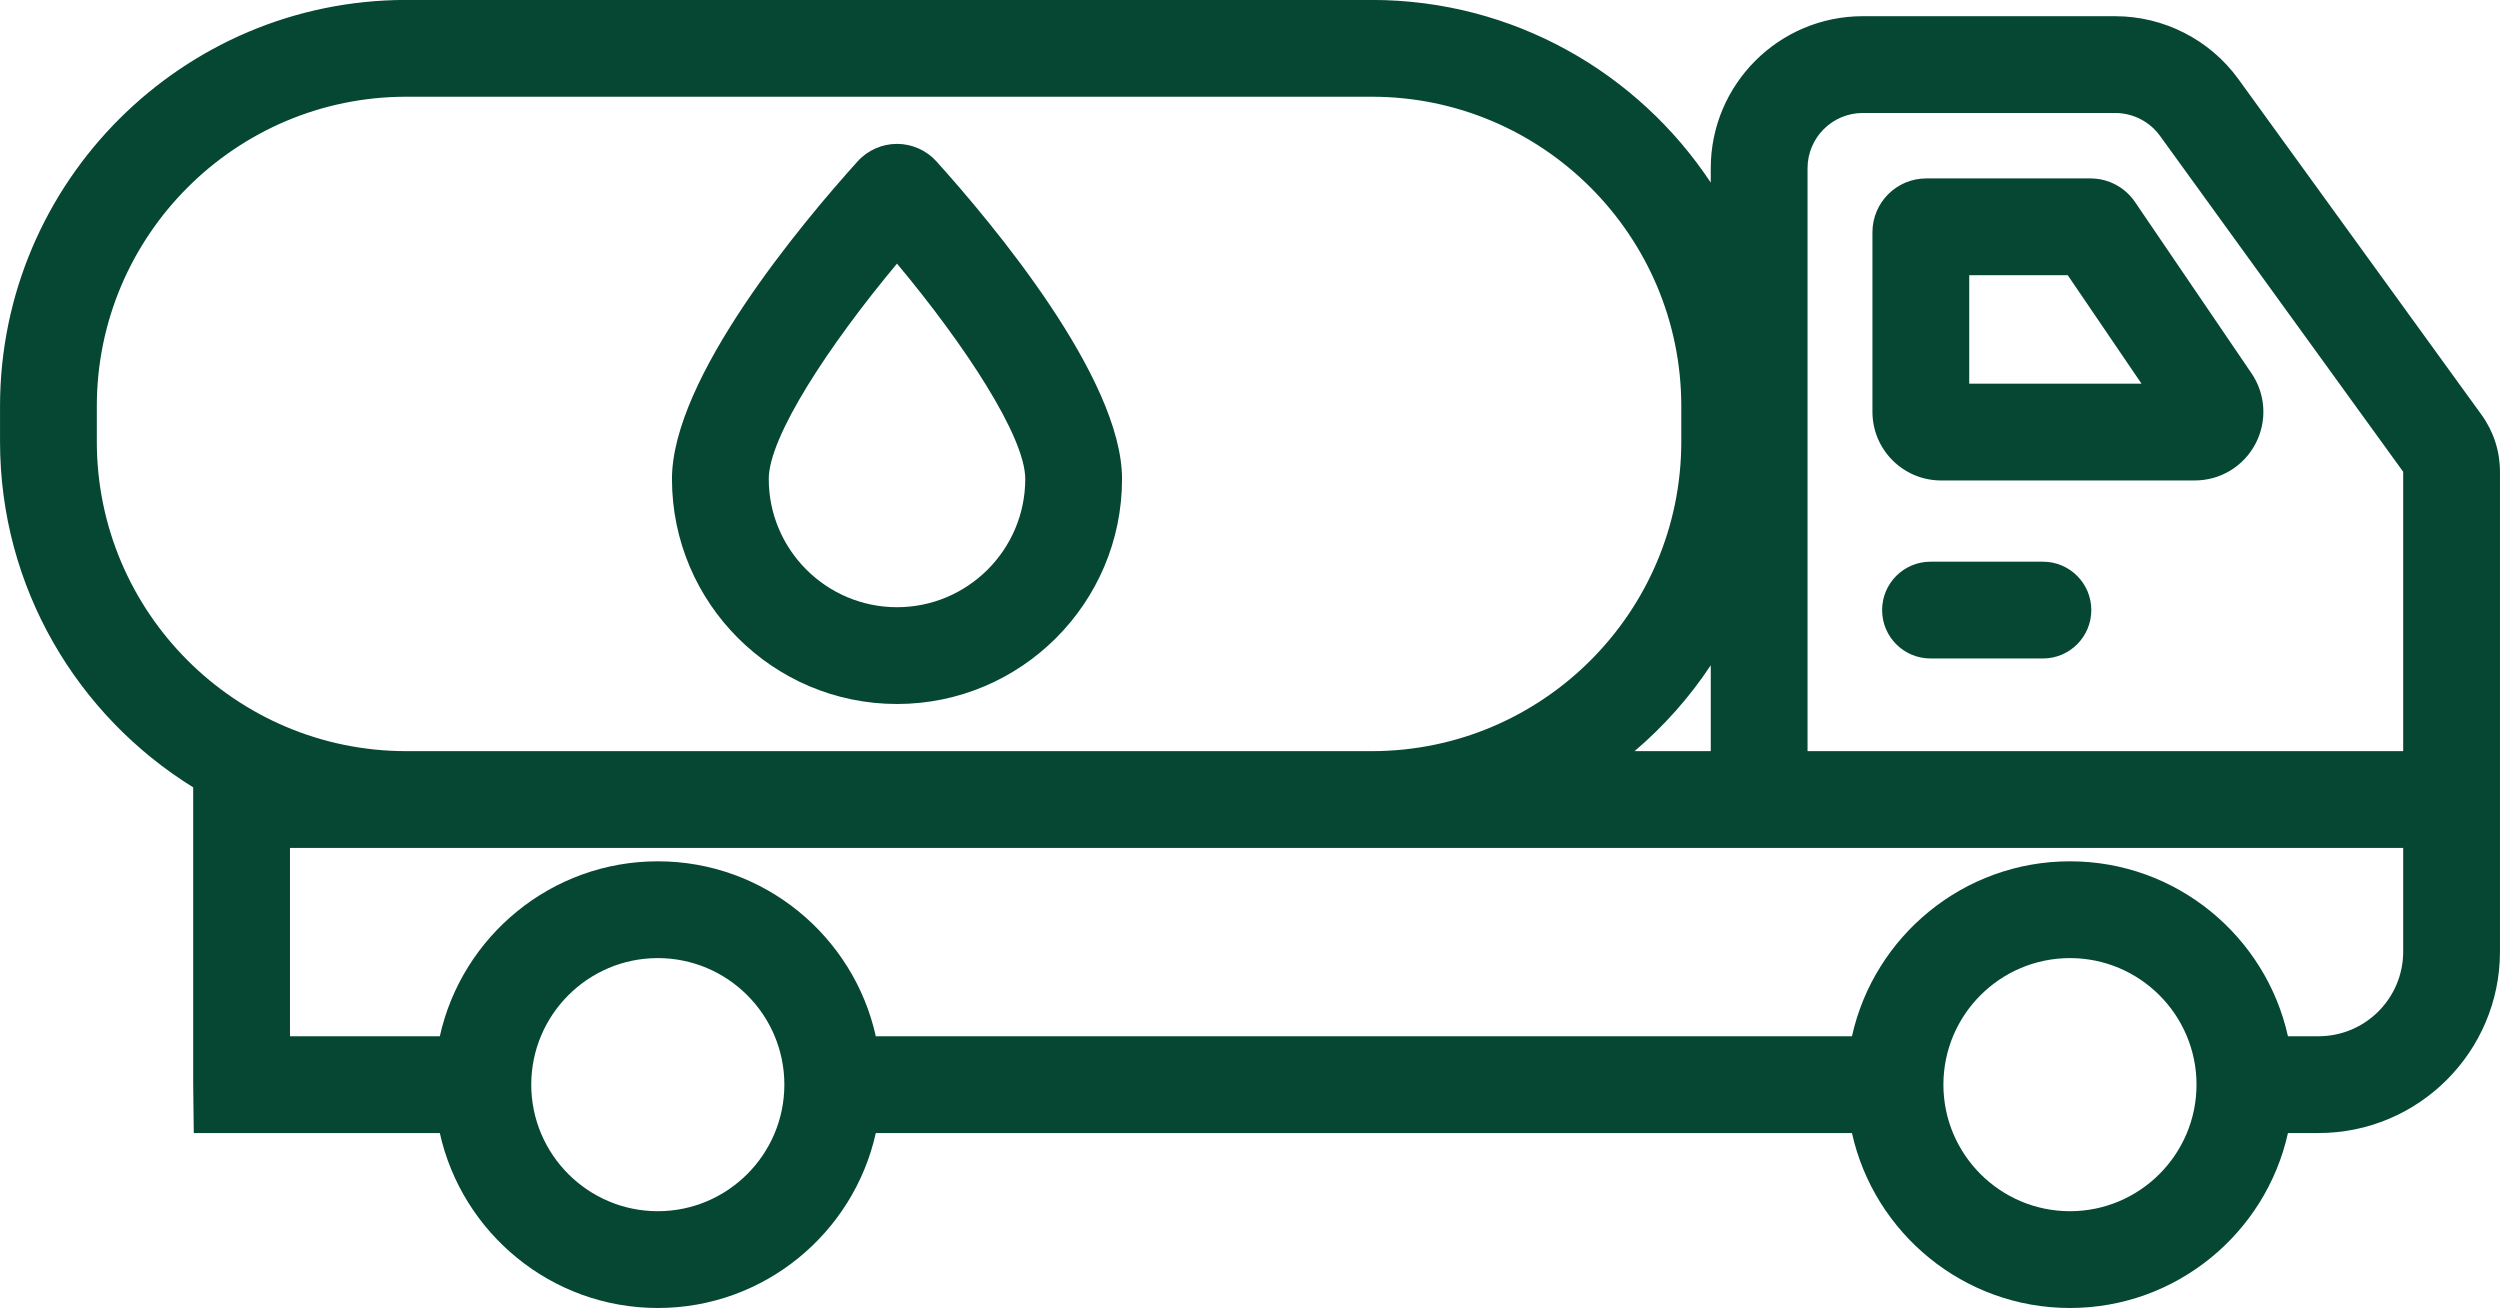
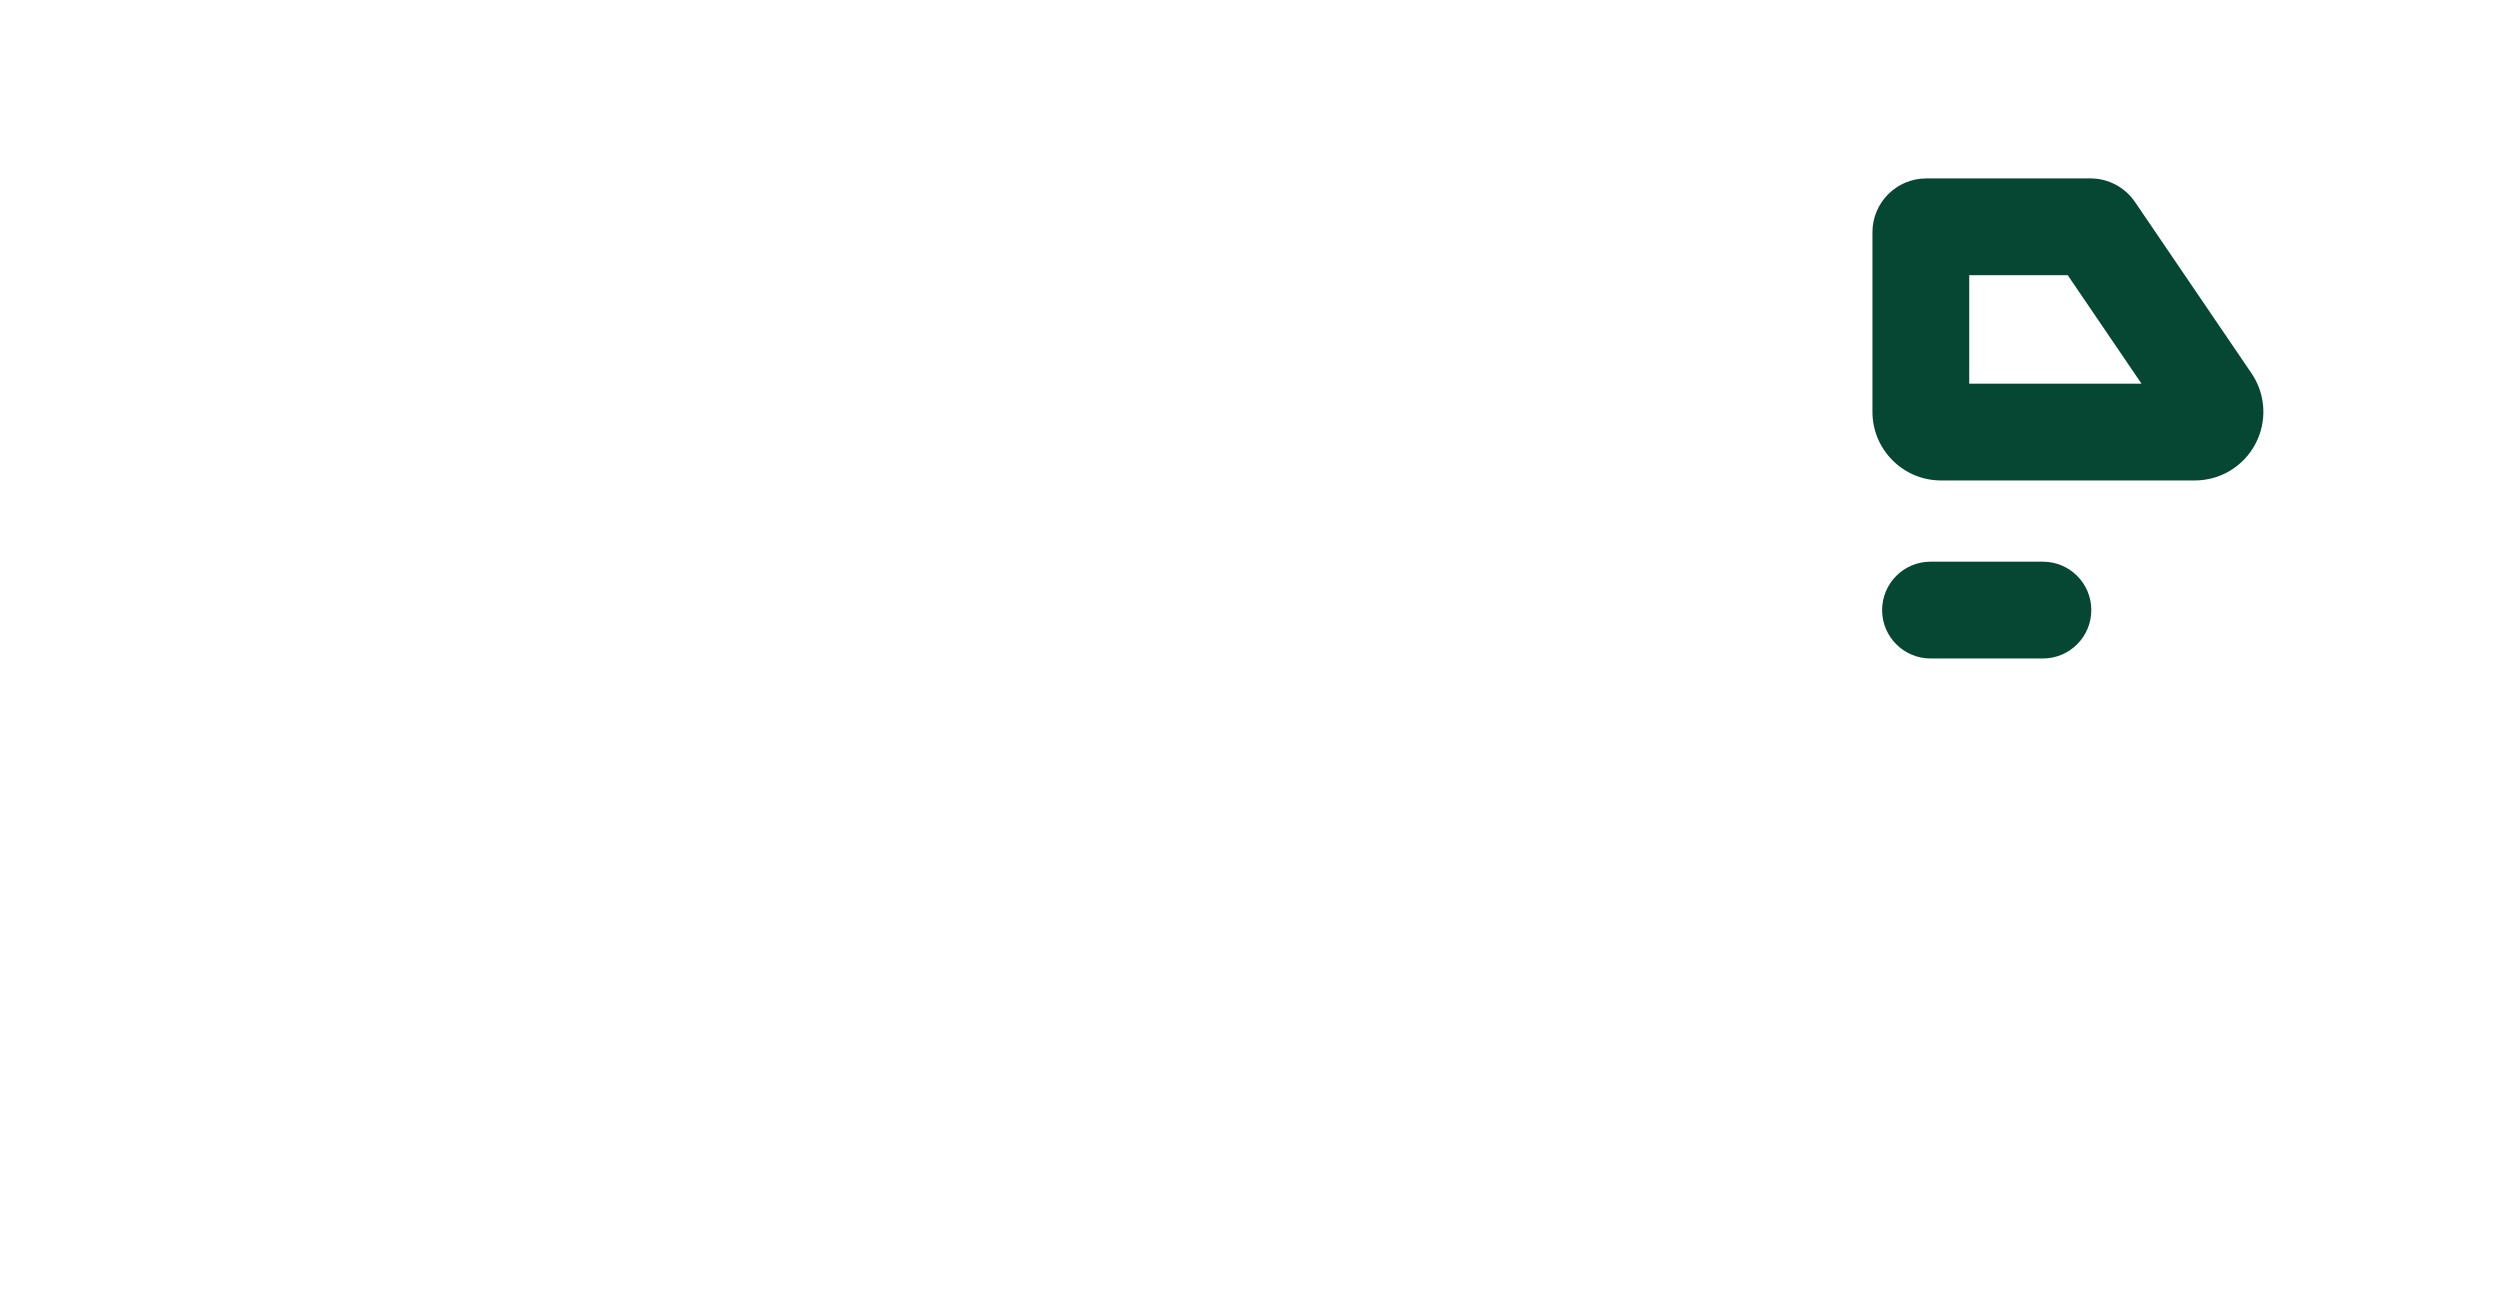
<svg xmlns="http://www.w3.org/2000/svg" fill="#000000" height="842.3" preserveAspectRatio="xMidYMid meet" version="1" viewBox="195.1 578.9 1609.8 842.3" width="1609.8" zoomAndPan="magnify">
  <g fill="#054733" id="change1_1">
-     <path d="M772.696,1032.214c79.901,0,144.907-65.006,144.907-144.904 c0-64.92-83.571-164.617-119.537-204.505c-6.476-7.157-15.72-11.259-25.37-11.259c-0.006,0-0.015,0-0.021,0 c-9.656,0.006-18.903,4.12-25.379,11.296c-35.932,39.852-119.504,139.548-119.504,204.469 C627.792,967.208,692.795,1032.214,772.696,1032.214z M772.696,748.65c43.732,52.347,82.585,111.443,82.585,138.66 c0,45.536-37.046,82.582-82.585,82.582c-45.536,0-82.582-37.046-82.582-82.582C690.114,860.093,728.971,800.99,772.696,748.65z" fill="inherit" />
-     <path d="M1792.971,845.949l-156.562-216.16c-18.35-25.33-47.98-40.454-79.262-40.454h-162.584 c-53.966,0-97.868,43.899-97.868,97.865v9.29c-46.867-70.809-127.19-117.629-218.278-117.629H456.739 c-144.259,0-261.62,117.364-261.62,261.623v22.792c0,93.957,49.807,176.47,124.382,222.614v191.07l0.368,31.526h158.437 c14.278,64.364,71.775,112.654,140.372,112.654c68.595,0,126.091-48.29,140.37-112.654h628.568 c14.278,64.364,71.775,112.654,140.372,112.654c68.598,0,126.094-48.29,140.373-112.654h19.722 c64.403,0,116.798-52.395,116.798-116.798v-66.789v-62.322V882.69C1804.881,869.411,1800.764,856.703,1792.971,845.949z M257.441,863.276v-22.792c0-109.897,89.405-199.302,199.299-199.302h621.677c109.894,0,199.299,89.405,199.299,199.302v22.792 c0,109.897-89.405,199.302-199.299,199.302H456.739C346.845,1062.577,257.441,973.172,257.441,863.276z M1296.694,1007.27v55.307 h-49.068C1266.461,1046.562,1283.007,1027.95,1296.694,1007.27z M618.678,1358.818c-44.934,0-81.49-36.559-81.49-81.493 c0-44.934,36.556-81.487,81.49-81.487c44.931,0,81.487,36.553,81.487,81.487C700.165,1322.259,663.609,1358.818,618.678,1358.818z M1527.988,1358.818c-44.934,0-81.49-36.559-81.49-81.493c0-44.934,36.556-81.487,81.49-81.487s81.49,36.553,81.49,81.487 C1609.478,1322.259,1572.921,1358.818,1527.988,1358.818z M1742.559,1191.688c0,30.041-24.439,54.477-54.477,54.477h-19.723 c-14.279-64.36-71.775-112.648-140.372-112.648c-68.597,0-126.093,48.287-140.372,112.648H759.047 c-14.28-64.36-71.775-112.648-140.369-112.648c-68.597,0-126.093,48.287-140.372,112.648h-96.484v-121.266h74.917h621.677h218.278 h445.865V1191.688z M1742.559,1062.577h-383.543V687.199c0-19.597,15.946-35.543,35.546-35.543h162.584 c11.363,0,22.126,5.496,28.79,14.692l156.623,216.343V1062.577z" fill="inherit" />
    <path d="M1541.198,693.79h-105.74c-19.11,0-34.657,15.544-34.657,34.654v115.654 c0,24.363,19.816,44.179,44.176,44.179h163.369c16.408,0,31.368-9.007,39.042-23.511c7.678-14.503,6.716-31.94-2.514-45.512 l-75.036-110.323C1563.378,699.45,1552.67,693.79,1541.198,693.79z M1463.122,825.956v-69.844h63.436l47.505,69.844H1463.122z" fill="inherit" />
    <path d="M1510.575,940.581h-72.382c-17.208,0-31.161,13.949-31.161,31.161 s13.952,31.161,31.161,31.161h72.382c17.208,0,31.161-13.949,31.161-31.161S1527.784,940.581,1510.575,940.581z" fill="inherit" />
  </g>
</svg>